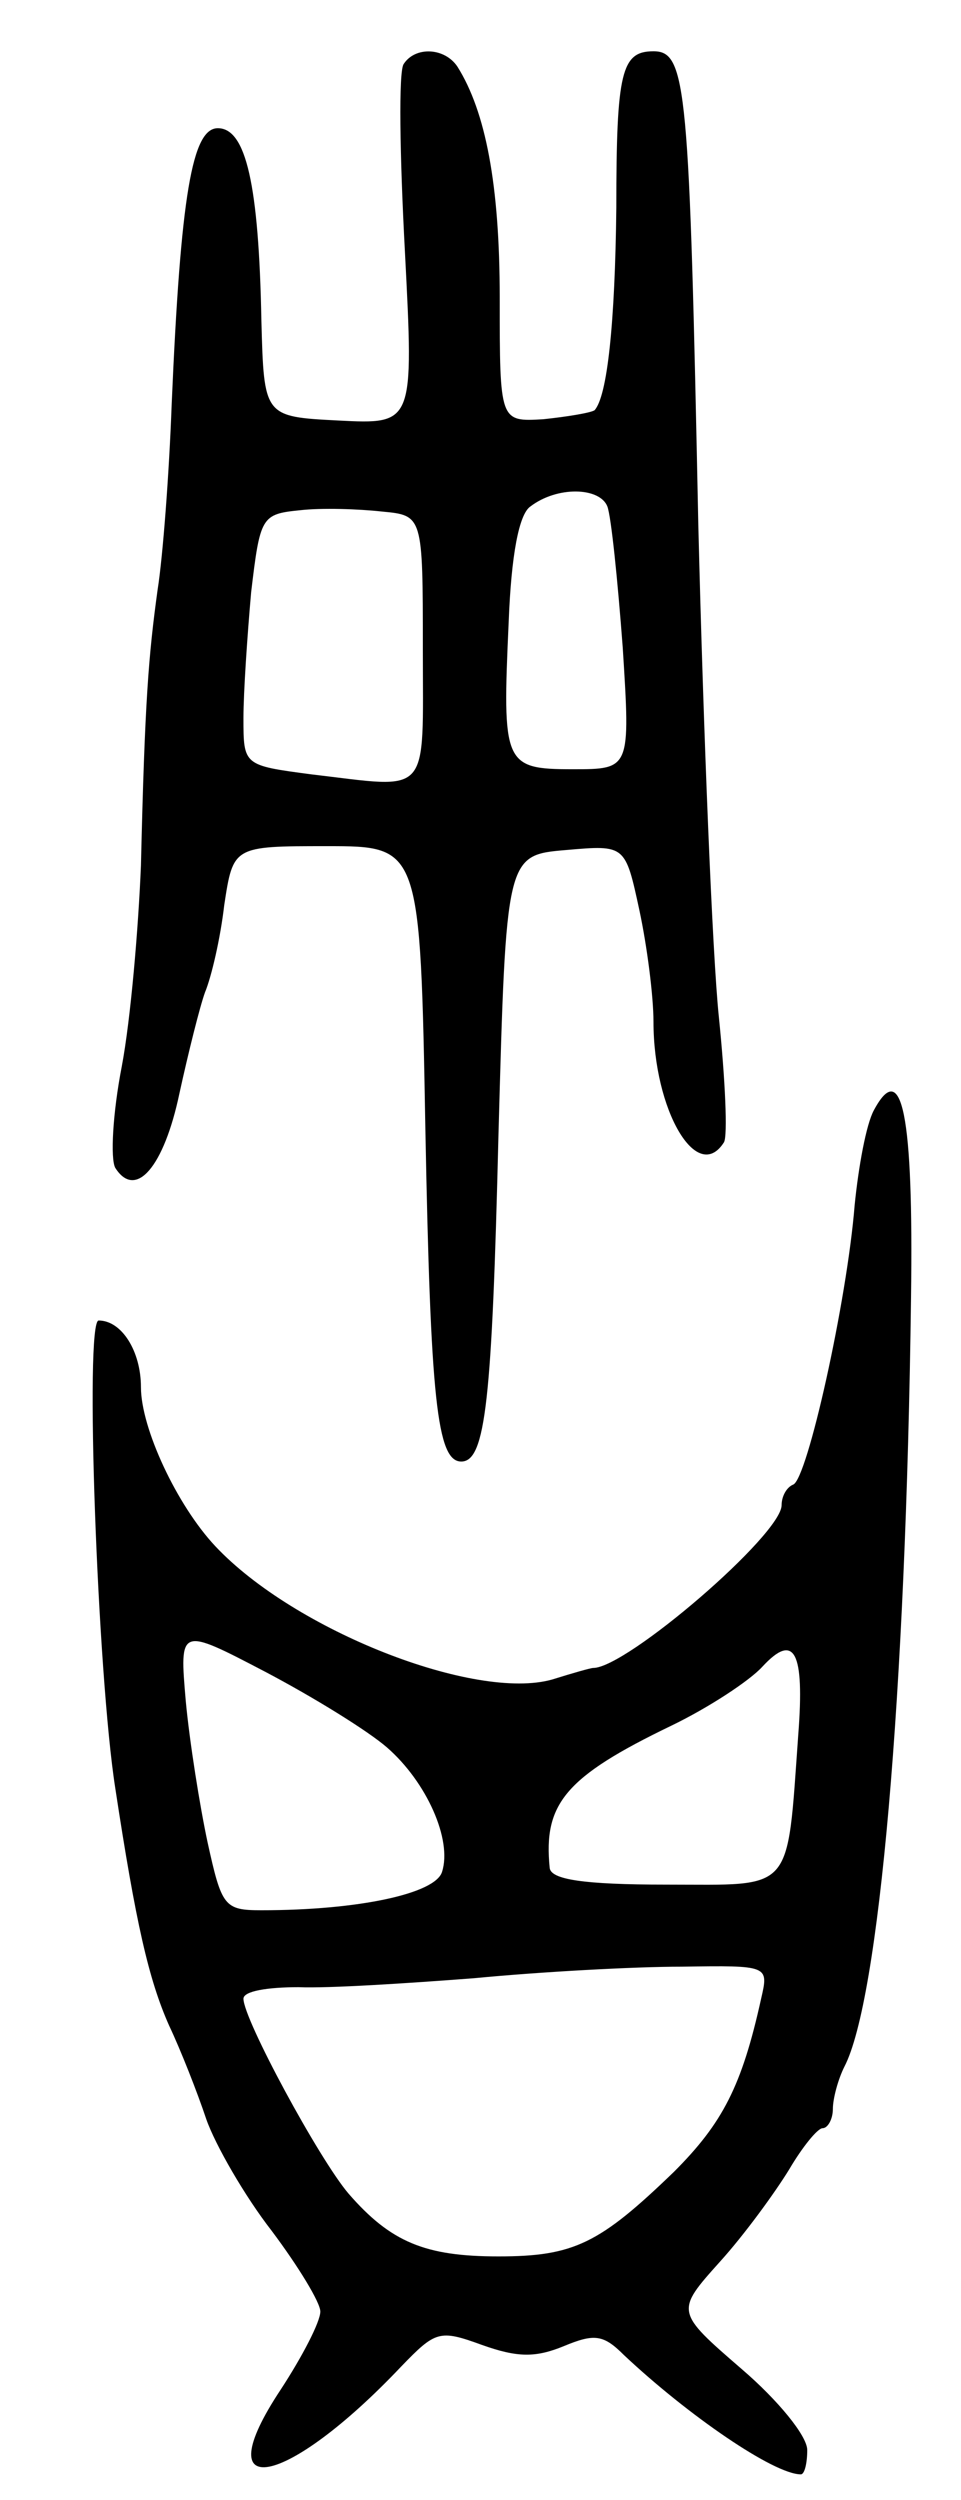
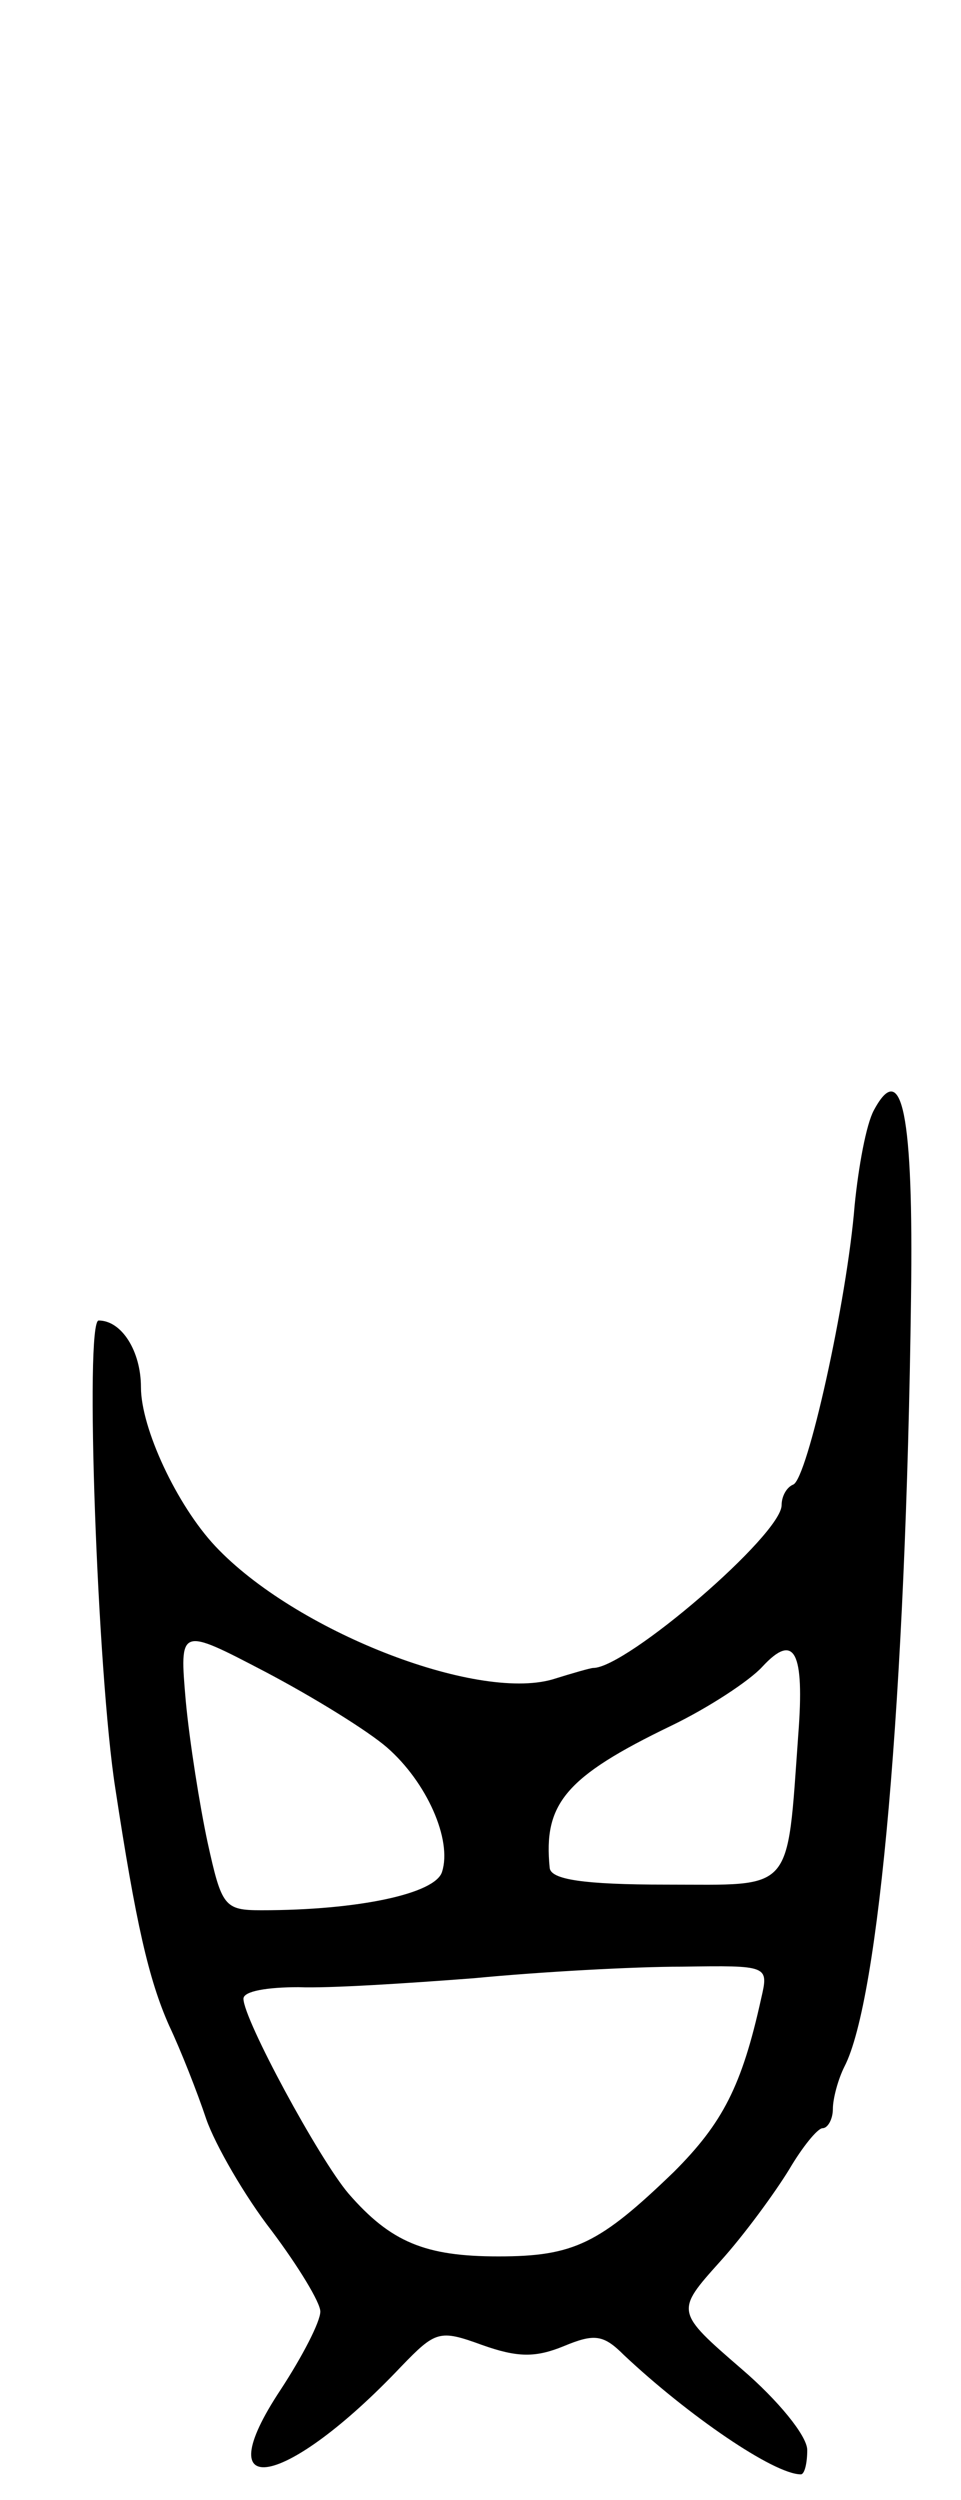
<svg xmlns="http://www.w3.org/2000/svg" version="1.0" width="75" height="195" viewBox="0 0 75 195">
  <g transform="translate(0,195) scale(0.1,-0.1)">
-     <path d="M315 1900 c-4 -6 -3 -71 1 -146 7 -135 7 -135 -52 -132 -58 3 -58 3 -60 78 -2 106 -12 150 -34 150 -20 0 -29 -52 -36 -215 -2 -55 -7 -120 -11 -145 -7 -51 -10 -86 -13 -215 -2 -49 -8 -120 -15 -157 -7 -36 -9 -72 -5 -79 16 -25 38 1 50 58 7 32 16 68 20 79 5 12 12 42 15 68 7 46 7 46 80 46 73 0 73 0 77 -222 4 -209 9 -258 28 -258 19 0 24 48 29 254 6 219 6 219 53 223 46 4 46 4 57 -47 6 -28 11 -67 11 -87 0 -69 34 -127 55 -94 3 5 1 49 -4 98 -5 48 -12 221 -16 383 -7 342 -9 370 -35 370 -25 0 -29 -16 -29 -122 -1 -90 -7 -147 -17 -158 -3 -2 -21 -5 -40 -7 -34 -2 -34 -2 -34 95 0 88 -11 145 -33 180 -10 15 -33 16 -42 2z m159 -345 c3 -8 8 -57 12 -110 6 -95 6 -95 -39 -95 -54 0 -55 4 -50 115 2 52 8 84 17 90 21 16 54 15 60 0z m-144 -111 c0 -117 7 -109 -87 -98 -53 7 -53 7 -53 44 0 20 3 64 6 98 7 59 8 61 38 64 17 2 46 1 64 -1 32 -3 32 -3 32 -107z" />
    <path d="M682 1084 c-6 -11 -12 -44 -15 -74 -6 -75 -37 -214 -48 -218 -5 -2 -9 -9 -9 -16 0 -23 -121 -127 -147 -127 -2 0 -16 -4 -32 -9 -60 -17 -201 38 -263 104 -30 32 -58 92 -58 124 0 28 -15 52 -33 52 -11 0 -1 -276 13 -365 16 -105 26 -149 42 -185 9 -19 22 -52 29 -73 7 -20 30 -60 51 -87 21 -28 38 -56 38 -63 0 -8 -14 -35 -31 -61 -59 -89 4 -77 94 18 27 28 30 29 63 17 28 -10 42 -10 64 -1 24 10 31 9 47 -7 50 -47 117 -93 138 -93 3 0 5 9 5 19 0 11 -23 39 -51 63 -52 45 -52 45 -17 84 19 21 43 54 54 72 10 17 22 32 26 32 4 0 8 7 8 15 0 8 4 23 9 33 27 52 48 288 52 600 2 143 -7 187 -29 146z m-380 -497 c31 -27 51 -72 43 -97 -5 -17 -65 -30 -141 -30 -29 0 -31 3 -42 53 -6 28 -14 78 -17 110 -5 58 -5 58 62 23 38 -20 80 -46 95 -59z m321 10 c-9 -125 -3 -117 -103 -117 -65 0 -90 4 -91 13 -5 50 12 71 95 111 29 14 61 35 71 46 25 27 33 12 28 -53z m-29 -206 c-15 -68 -30 -97 -68 -135 -58 -56 -78 -66 -137 -66 -57 0 -84 11 -117 49 -23 27 -82 136 -82 152 0 6 19 9 43 9 23 -1 85 3 137 7 52 5 125 9 162 9 68 1 68 1 62 -25z" />
  </g>
</svg>